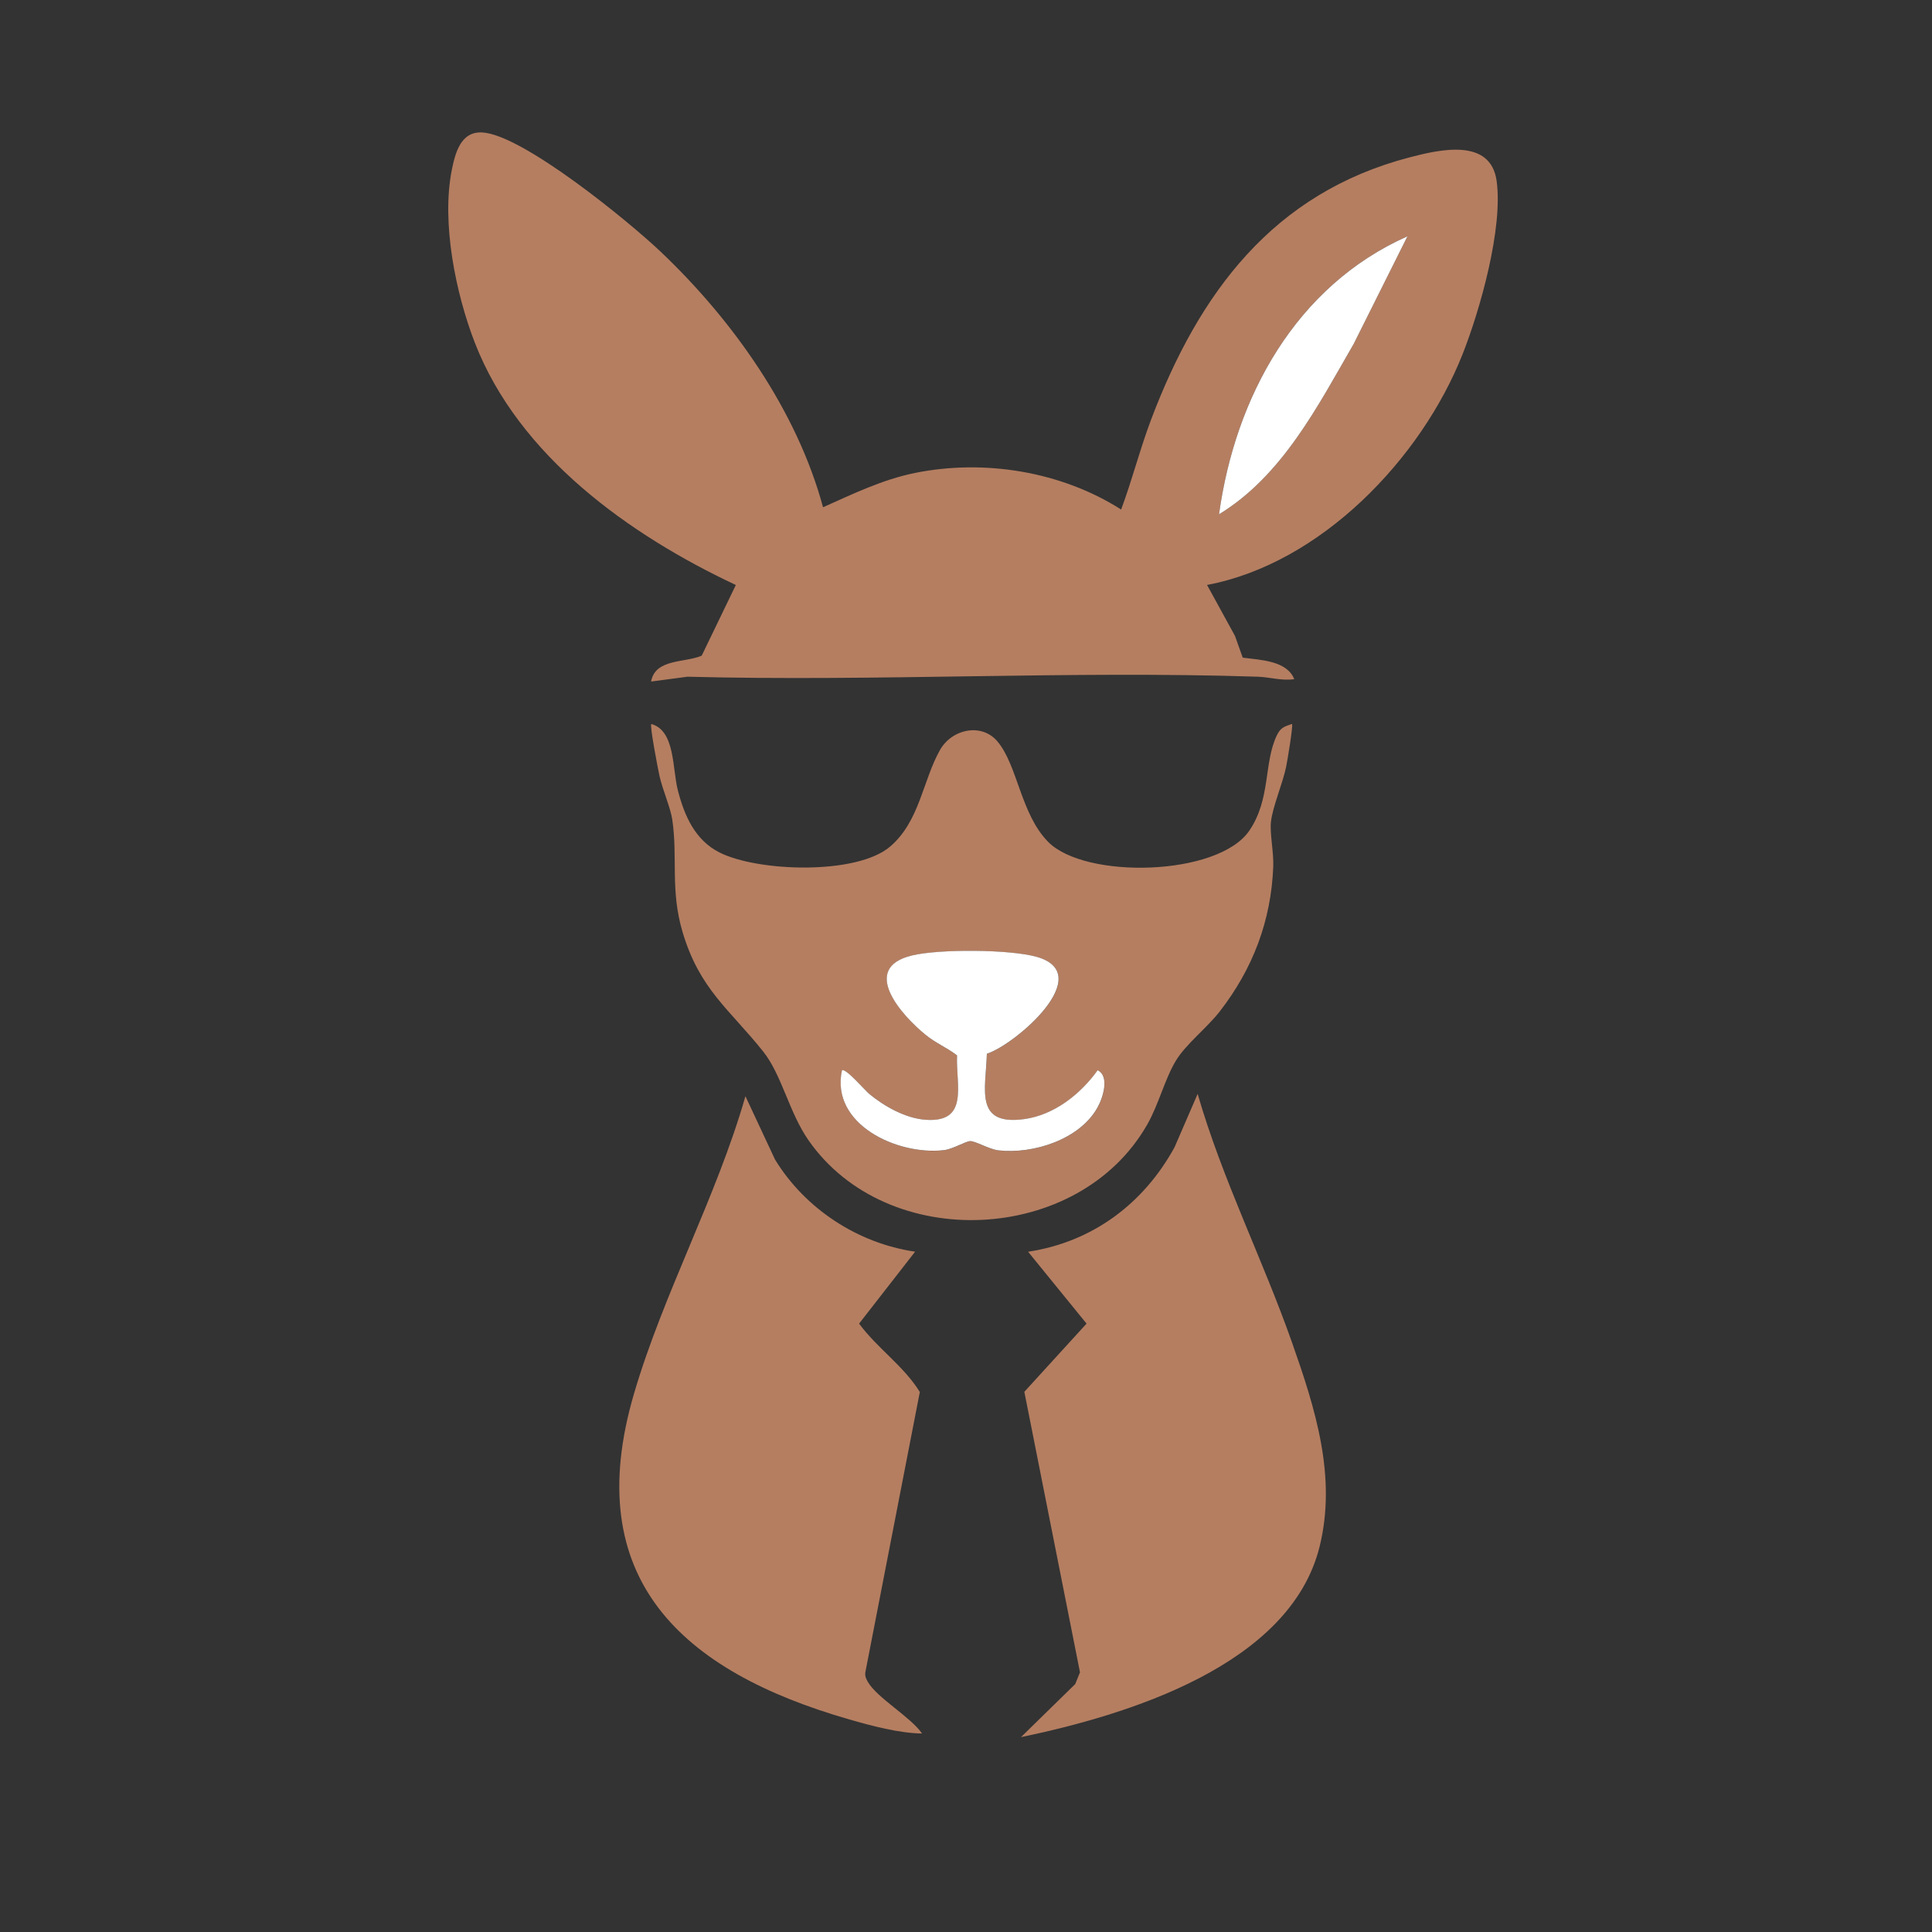
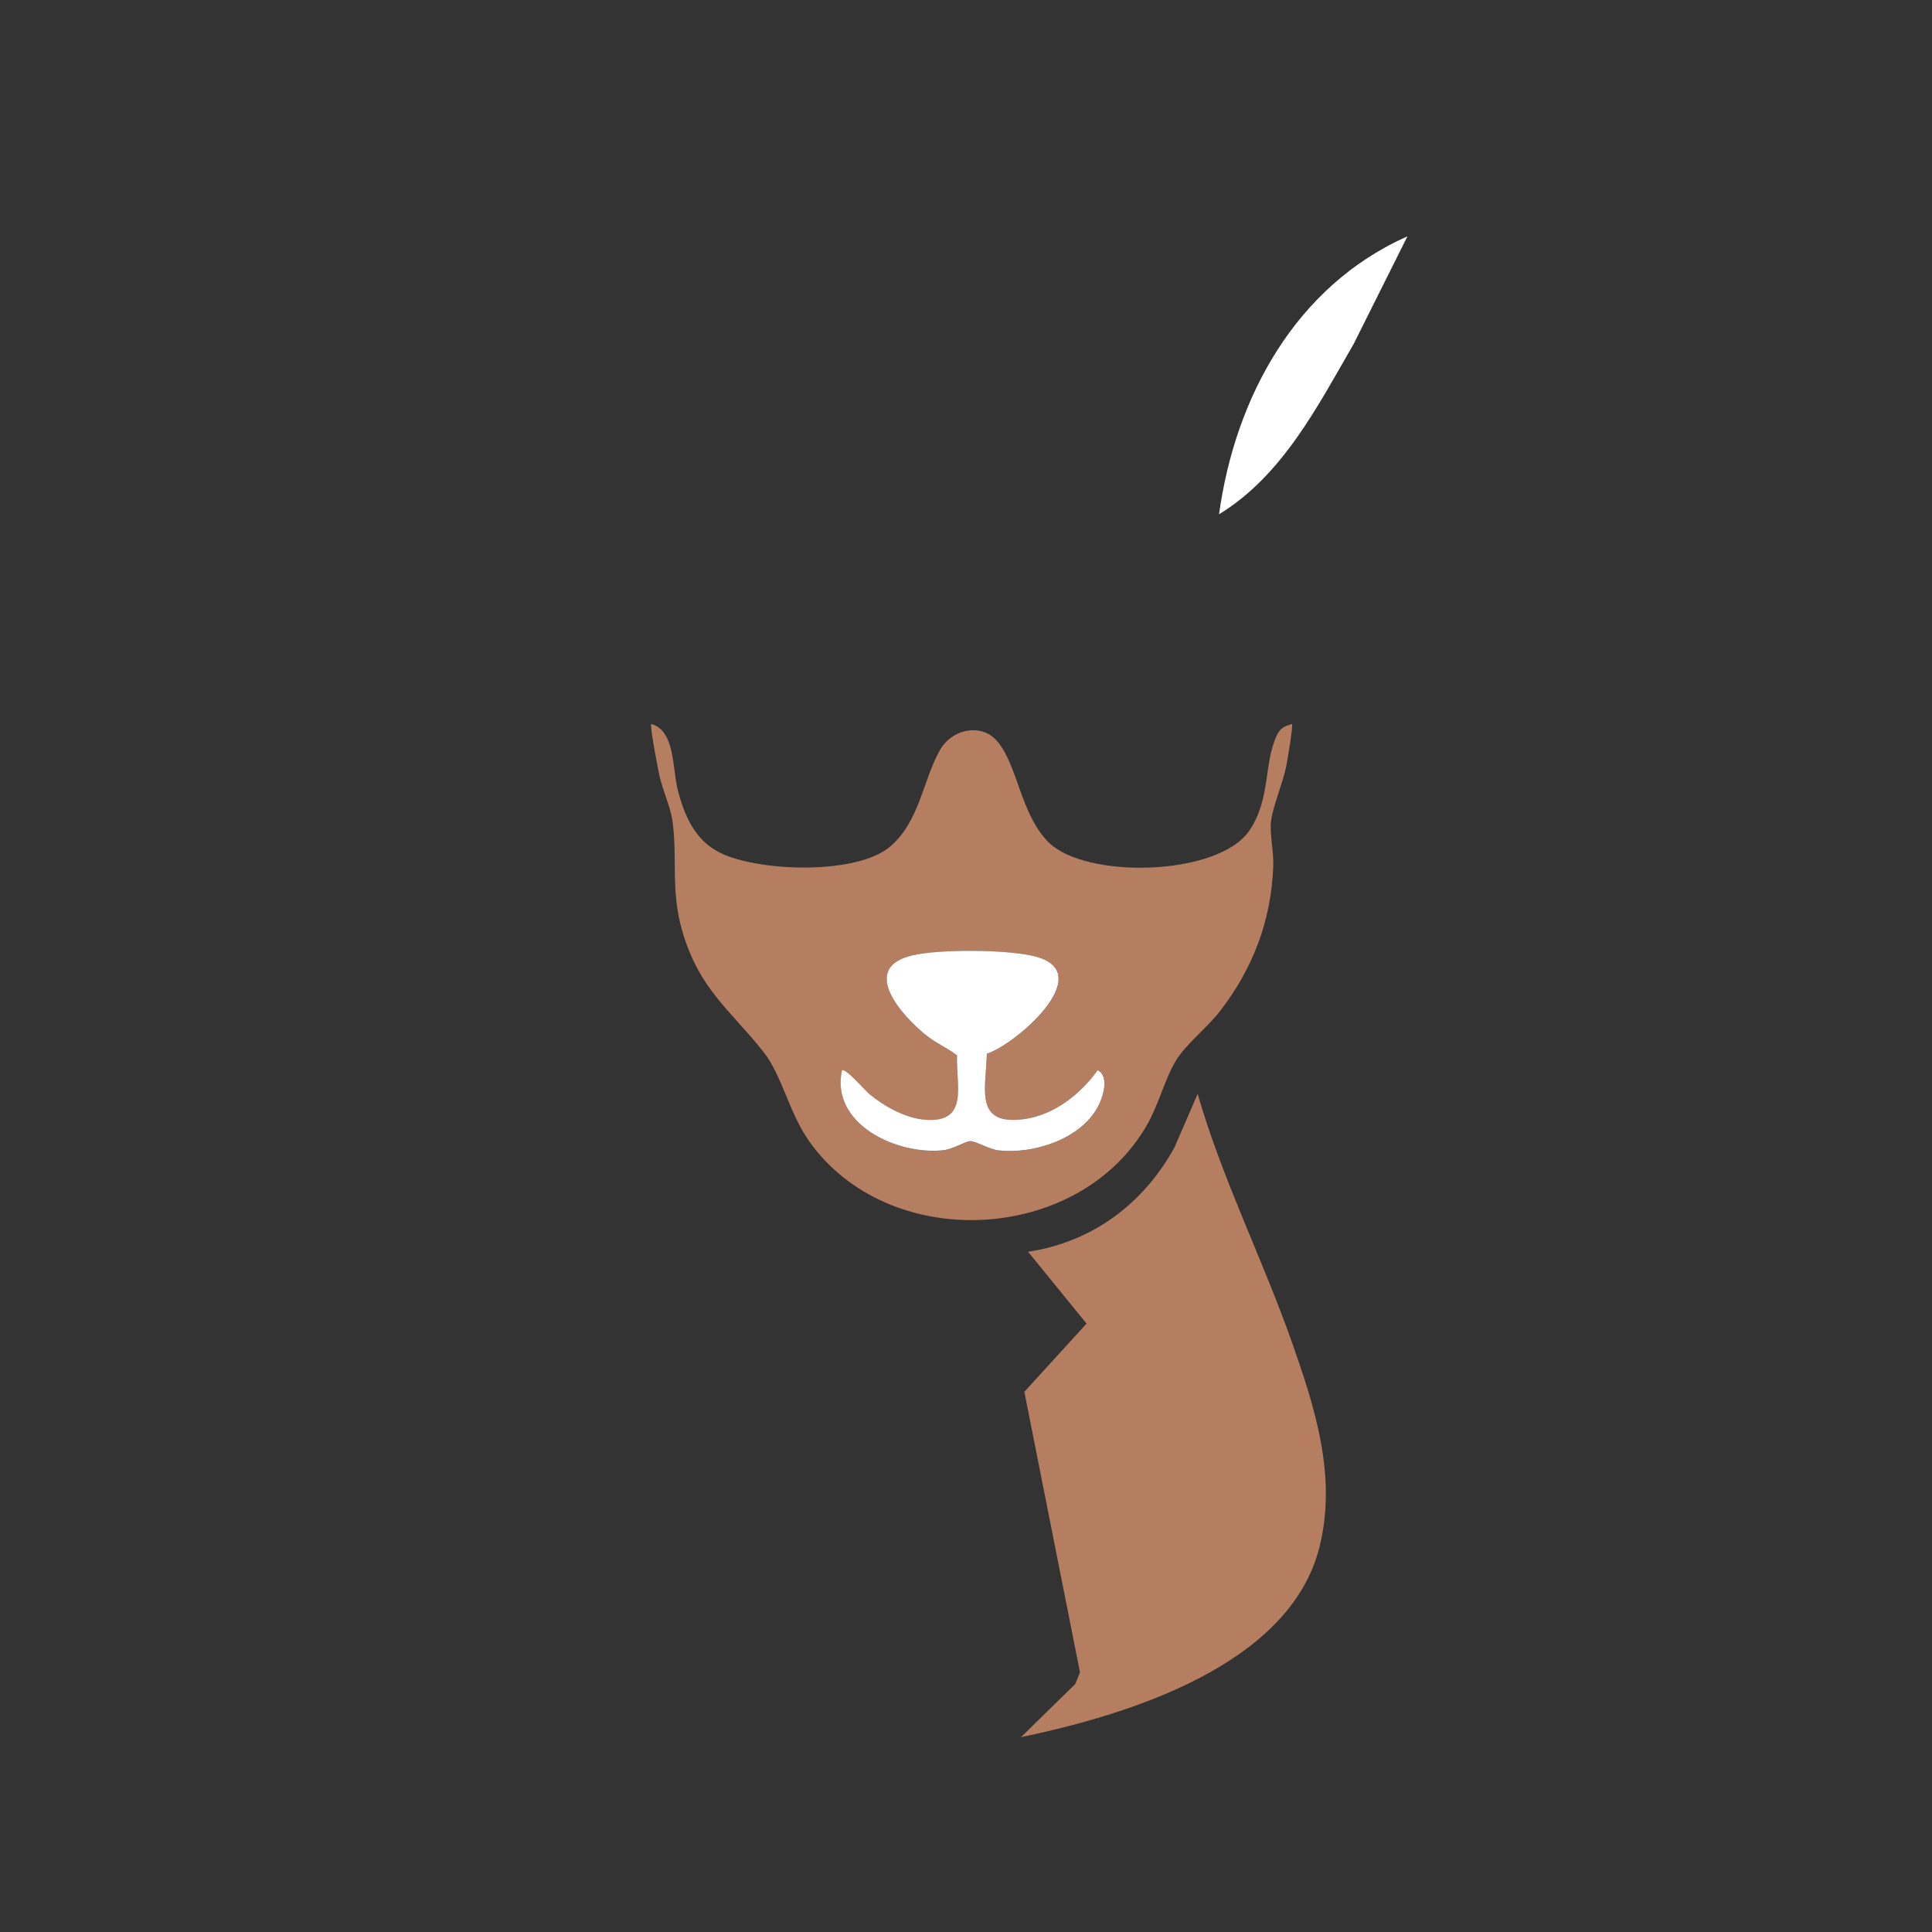
<svg xmlns="http://www.w3.org/2000/svg" viewBox="0 0 300 300" data-name="Calque 16" id="Calque_16">
  <rect x="0" y="0" width="300" height="300" fill="#333333" stroke="none" />
  <defs>
    <style>
      .cls-1 {
        fill: #b57e61;
      }

      .cls-2 {
        fill: #fff;
      }
    </style>
  </defs>
  <g>
-     <path d="M127.82,78.76c4.63-2.07,9.23-4.3,14.25-5.32,10.78-2.18,22.73-.24,32.02,5.68,1.72-4.62,2.92-9.38,4.66-13.99,7.42-19.59,18.89-35.16,40.15-40.7,4.68-1.22,12.58-3.06,13.5,3.69,1,7.31-2.54,19.91-5.28,26.85-6.43,16.27-22.02,32.53-39.69,35.86l4.34,7.92,1.2,3.37c2.69.36,6.87.45,8,3.34-1.93.29-3.81-.32-5.65-.38-29.33-.96-59.18.77-88.57,0l-5.65.75c.65-3.59,5.25-2.88,7.86-4.02l5.3-10.97c-16.5-7.75-33.69-20.02-40.52-37.6-2.99-7.7-5.21-18.66-3.59-26.82.54-2.69,1.4-6.06,4.77-5.85,6.3.39,22.73,13.83,27.64,18.49,11.22,10.64,21.17,24.66,25.24,39.7ZM189.29,79.86c9.85-6.02,15.31-16.77,20.91-26.46l8.35-16.71c-17.34,7.72-26.74,24.94-29.26,43.17Z" class="cls-1" />
    <path d="M189.29,79.86c2.52-18.22,11.92-35.45,29.26-43.17l-8.35,16.71c-5.6,9.69-11.06,20.44-20.91,26.46Z" class="cls-2" />
  </g>
  <g>
    <g>
      <path d="M158.55,269.73l8.41-8.23.74-1.82-8.64-43.56,9.66-10.59-9.08-11.16c9.99-1.51,17.93-7.45,22.74-16.22l3.59-8.29c3.82,13.24,10.08,25.62,14.65,38.59,3.59,10.2,6.99,20.82,4.28,31.73-4.6,18.5-29.96,26.14-46.35,29.56Z" class="cls-1" />
-       <path d="M142.09,194.37l-8.69,11.16c2.82,3.83,6.93,6.57,9.43,10.62l-8.46,43.52c-.08.58.1.99.38,1.48,1.46,2.52,6.61,5.42,8.43,8.03-3.61-.06-7.77-1.17-11.34-2.2-25.95-7.47-41.85-21.81-33.39-50.58,4.6-15.65,12.79-30.46,17.3-46.18l4.6,9.84c4.69,7.66,12.83,12.99,21.74,14.3Z" class="cls-1" />
    </g>
    <g>
      <path d="M200.62,112.42c.2.27-.72,5.72-.9,6.6-.53,2.62-2.13,6.3-2.37,8.62-.19,1.83.45,4.7.36,6.93-.33,8.42-3.17,15.85-8.28,22.45-2.02,2.61-5.35,5.16-6.88,7.75-1.71,2.87-2.62,6.71-4.41,9.85-10.62,18.64-40.34,20.01-52.59,2.45-3.04-4.36-4.15-10.17-7.05-13.8-5.25-6.58-9.87-9.64-12.52-18.57-1.92-6.48-.72-11.52-1.59-17.44-.27-1.82-1.52-4.68-1.99-6.79-.23-1.04-1.52-7.73-1.27-8.05,3.74,1.03,3.25,6.95,4.13,10.32,1.02,3.93,2.66,7.71,6.46,9.63,5.93,3,21.32,3.55,26.53-.94,4.57-3.94,5.04-10.25,7.71-14.97,1.84-3.26,6.47-4.27,8.94-1.31,3.13,3.74,3.59,11.24,7.85,15.57,5.76,5.85,26.39,5.35,31.23-1.72,3.36-4.9,2.23-10.46,4.26-14.76.58-1.23,1.12-1.4,2.38-1.83ZM130.75,166.2c-1.82,8.43,8.67,13.26,15.87,12.4,1.39-.17,3.37-1.4,4.06-1.4.83,0,2.95,1.28,4.39,1.44,5.39.6,12.55-1.68,15.34-6.62.88-1.56,1.93-4.91.04-5.82-2.67,3.72-6.77,6.97-11.44,7.59-7.74,1.03-5.93-4.64-5.76-10.15,4.49-1.46,17.14-12.39,7.74-15.05-4.17-1.18-15.11-1.23-19.35-.22-8.22,1.97-1.59,9.33,2.11,12.34,1.6,1.3,3.29,1.96,4.87,3.18-.21,4.62,1.92,10.47-4.87,10-3.1-.21-6.43-2.1-8.78-4.03-.66-.55-3.66-4.04-4.21-3.65Z" class="cls-1" />
      <path d="M130.75,166.2c.56-.39,3.55,3.1,4.21,3.65,2.34,1.94,5.68,3.82,8.78,4.03,6.79.47,4.67-5.38,4.87-10-1.58-1.22-3.27-1.88-4.87-3.18-3.71-3.01-10.33-10.37-2.11-12.34,4.24-1.02,15.18-.96,19.35.22,9.4,2.66-3.25,13.59-7.74,15.05-.16,5.51-1.98,11.18,5.76,10.15,4.66-.62,8.77-3.86,11.44-7.59,1.89.91.84,4.27-.04,5.82-2.78,4.94-9.95,7.22-15.34,6.62-1.43-.16-3.56-1.44-4.39-1.44-.69,0-2.68,1.23-4.06,1.4-7.2.86-17.69-3.97-15.87-12.4Z" class="cls-2" />
    </g>
  </g>
</svg>